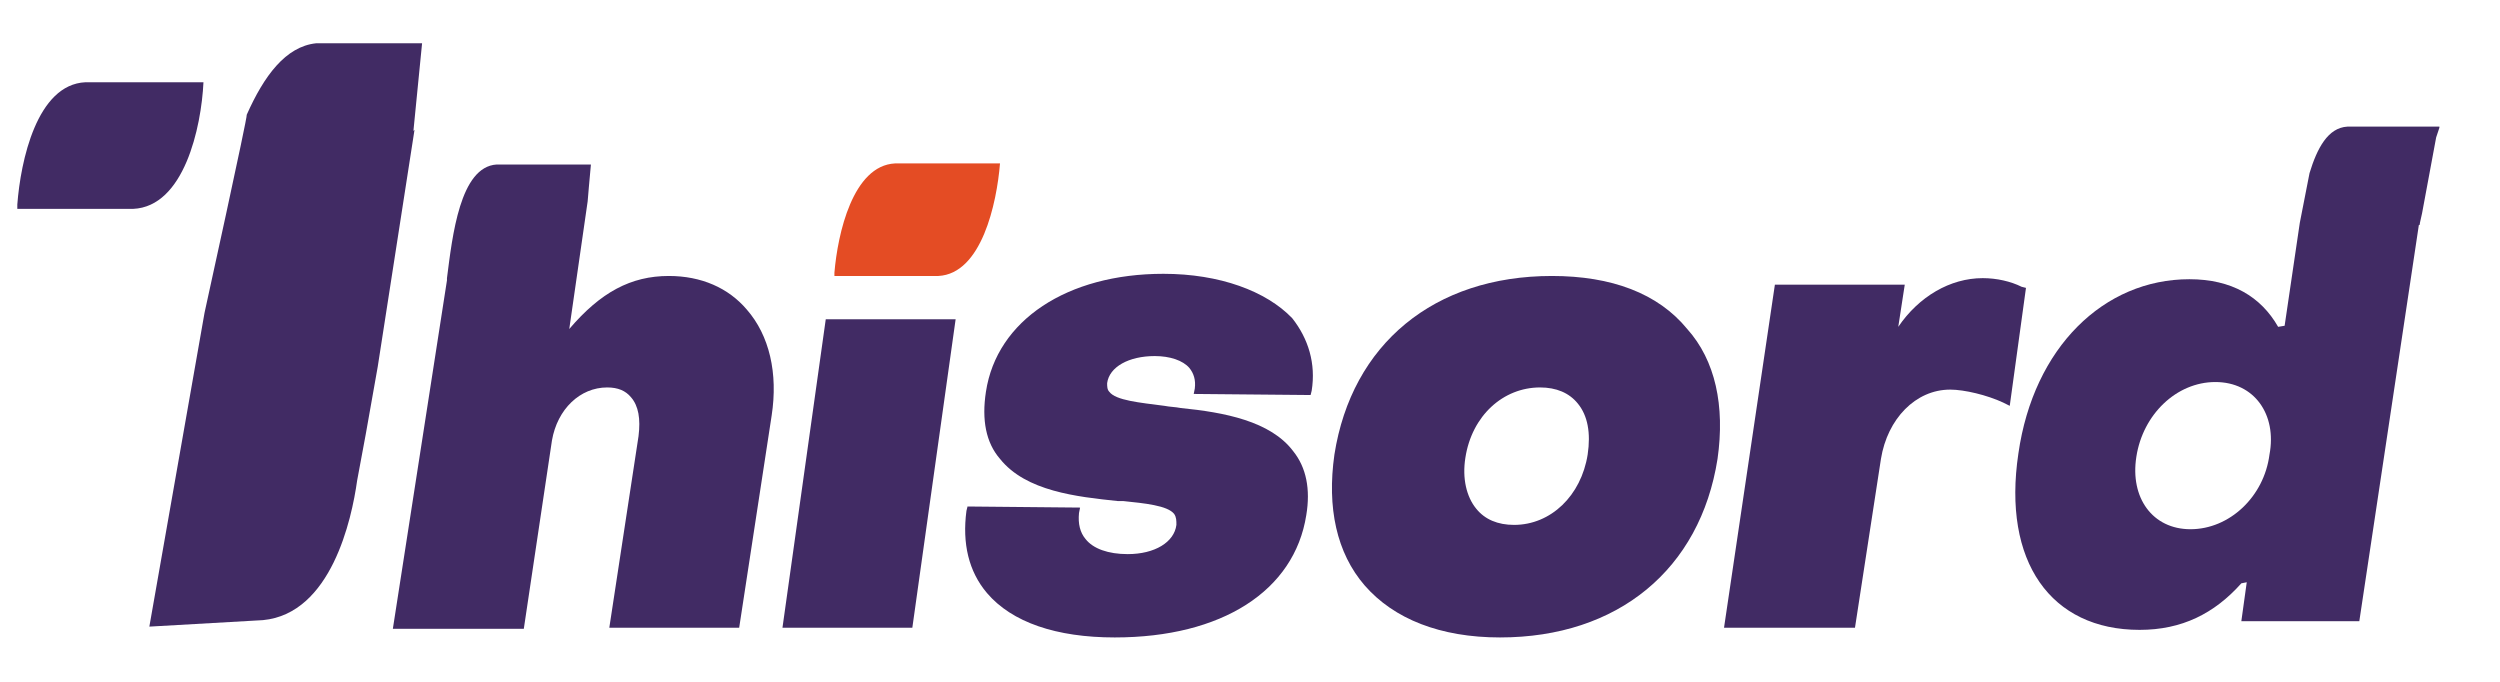
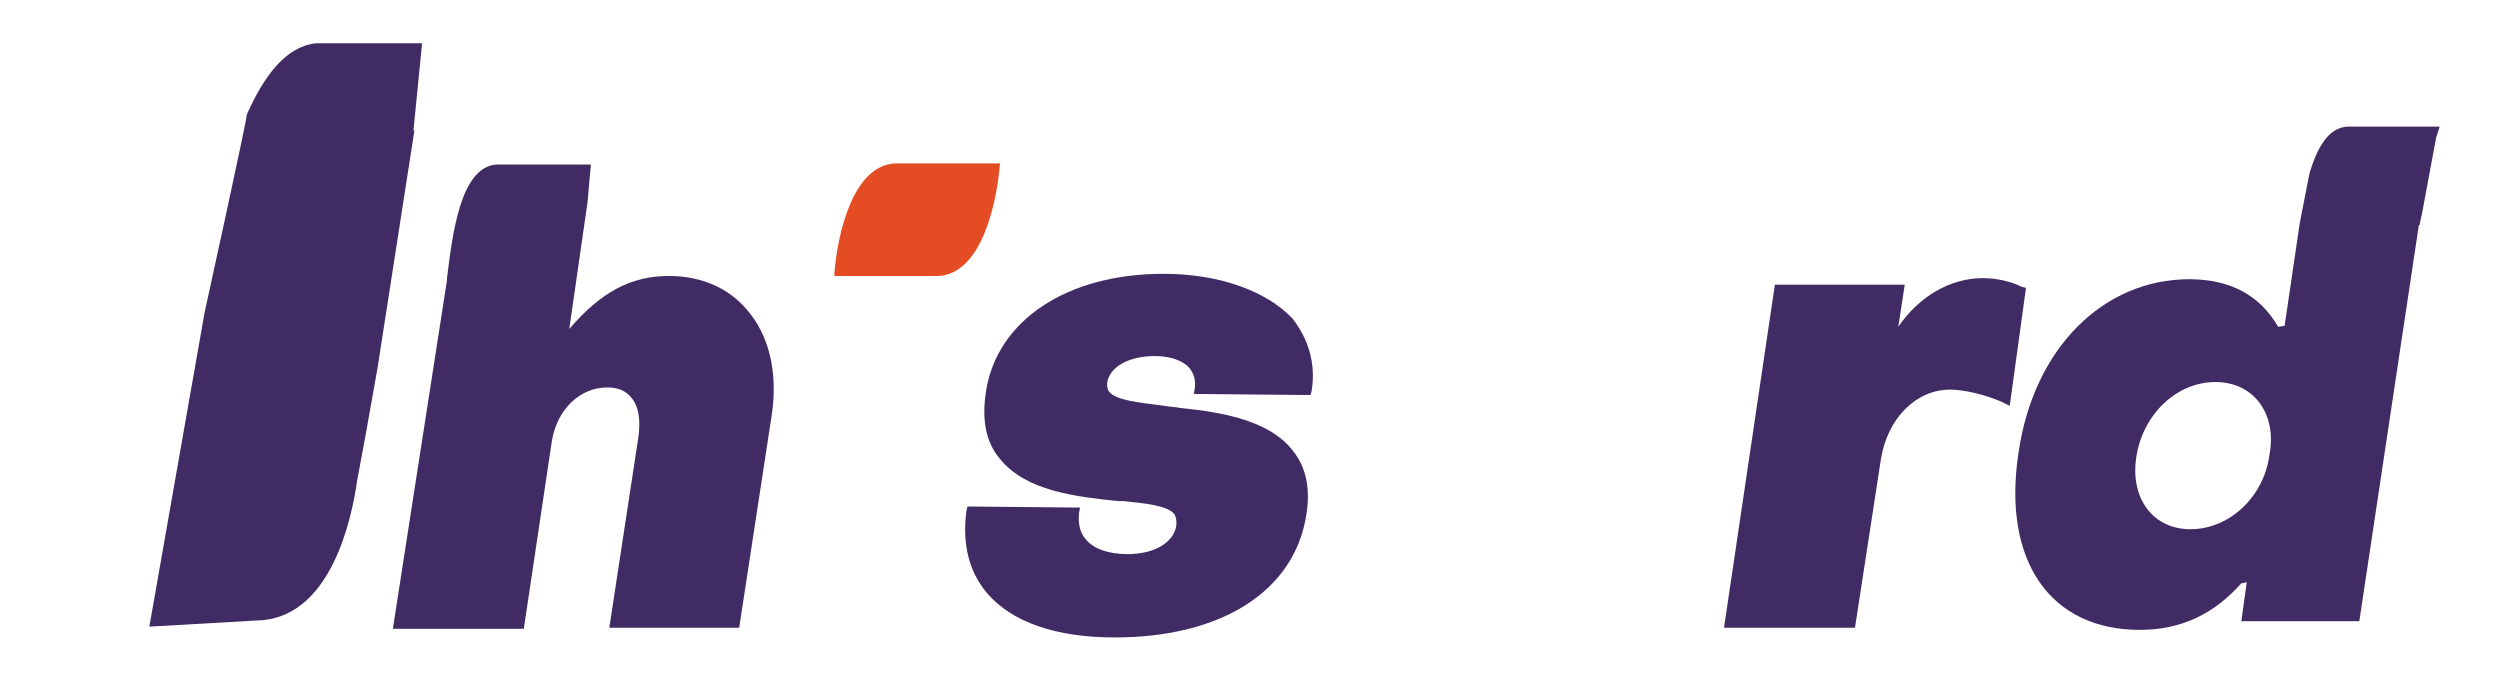
<svg xmlns="http://www.w3.org/2000/svg" version="1.1" id="Capa_1" x="0px" y="0px" viewBox="0 0 231 63" style="enable-background:new 0 0 231 63;" xml:space="preserve">
  <style type="text/css">
	.st0{fill:#1D1D1B;}
	.st1{fill:#412B64;}
	.st2{fill:#E44C24;}
</style>
  <g>
-     <path class="st0" d="M223.6,20.6C223.6,20.6,223.6,20.6,223.6,20.6l0.2-0.9L223.6,20.6C223.6,20.6,223.6,20.6,223.6,20.6z" />
    <path class="st1" d="M38.2,12.1L39,4h-9.8c-2.8,0.3-4.8,3-6.4,6.6c0.1,0.1-3.9,18.3-3.9,18.3l-5.1,29l10.5-0.6   c6.3-0.6,8.2-9.3,8.7-12.9l0.8-4.3l1.1-6.2L38.3,12L38.2,12.1z" />
    <path class="st1" d="M61.8,25.5c-3.5,0-6.3,1.5-9.2,4.9l1.7-11.8c0,0,0.2-2.4,0.3-3.4l-8.7,0c-3.4,0.2-4.1,6.6-4.6,10.5v0.2   l-5,32.2h12.1L51,40.7c0.5-2.9,2.6-4.9,5.1-4.9c1,0,1.7,0.3,2.2,0.9c0.7,0.8,0.9,2,0.7,3.6L56.3,58h12l3-19.6   c0.6-3.9-0.2-7.4-2.3-9.8C67.3,26.6,64.8,25.5,61.8,25.5z" />
-     <polygon class="st1" points="76.3,29.5 72.3,58 84.3,58 88.3,29.5  " />
    <path class="st1" d="M107.5,25.3c-8.9,0-15.4,4.3-16.4,10.9c-0.4,2.6,0,4.7,1.3,6.2c2.4,3,7.1,3.5,10.9,3.9l0.5,0   c1.9,0.2,4.1,0.4,4.7,1.2c0.2,0.3,0.2,0.6,0.2,1c-0.2,1.6-2,2.7-4.5,2.7c-1.8,0-3.2-0.5-3.9-1.4c-0.5-0.6-0.7-1.4-0.6-2.4l0.1-0.5   l-10.4-0.1l-0.1,0.4c-0.4,3,0.2,5.6,1.9,7.6c2.3,2.7,6.4,4.1,11.8,4.1c9.9,0,16.6-4.3,17.7-11.3c0.4-2.4,0-4.4-1.2-5.9   c-2.1-2.8-6.4-3.6-10.4-4c-0.5-0.1-1-0.1-1.5-0.2c-2.3-0.3-4.5-0.5-5.1-1.3c-0.2-0.2-0.2-0.5-0.2-0.8c0.2-1.5,2-2.5,4.4-2.5   c1.4,0,2.6,0.4,3.2,1.1c0.4,0.5,0.6,1.1,0.5,1.9l-0.1,0.5l10.8,0.1l0.1-0.4c0.4-2.5-0.3-4.8-1.8-6.7   C117,26.9,112.7,25.3,107.5,25.3z" />
-     <path class="st1" d="M143.4,25.5c-10.9,0-18.5,6.3-20.1,16.5c-0.7,4.9,0.2,9.1,2.8,12.1c2.7,3.1,7,4.8,12.5,4.8   c10.9,0,18.5-6.3,20.1-16.5c0.7-4.9-0.2-9.1-2.8-12C153.2,27.1,148.9,25.5,143.4,25.5z M146.7,42c-0.6,3.8-3.4,6.5-6.8,6.5   c-1.5,0-2.7-0.5-3.5-1.5c-0.9-1.1-1.3-2.8-1-4.7c0.6-3.9,3.5-6.5,6.9-6.5c1.5,0,2.7,0.5,3.5,1.5C146.7,38.4,147,40,146.7,42z" />
    <path class="st1" d="M186.8,26.5c-1-0.5-2.3-0.8-3.6-0.8c-3,0-5.9,1.7-7.8,4.5l0.6-3.9h-12L159.3,58h12.1l2.4-15.6   c0.6-3.7,3.2-6.4,6.4-6.4c1.3,0,3.4,0.5,4.9,1.2l0.6,0.3l1.5-10.9L186.8,26.5z" />
    <path class="st1" d="M223.6,20.6l0.2-0.9l1.3-7c0.1-0.3,0.2-0.6,0.3-0.9c0,0,0-0.1,0-0.1l-8.5,0c-1.8,0.1-2.8,2-3.5,4.3   c0,0,0,0,0,0l-0.9,4.6c0,0,0,0,0,0l-1.4,9.5l-0.6,0.1c-1.6-2.8-4.3-4.4-8.2-4.4c-7.9,0-14.4,6.3-15.8,16.1   c-1.5,10,3,16.3,11.2,16.3c3.9,0,6.9-1.5,9.4-4.3l0.5-0.1l-0.5,3.6H218l4.9-32.6l0.6-4C223.6,20.8,223.6,20.7,223.6,20.6   C223.6,20.6,223.6,20.6,223.6,20.6z M209.7,42c-0.5,3.9-3.7,6.9-7.3,6.9c-3.5,0-5.6-2.9-5-6.7c0.6-3.9,3.7-6.9,7.3-6.9   C208.3,35.3,210.4,38.3,209.7,42z" />
    <path class="st2" d="M86.7,25.5c4-0.2,5.4-6.7,5.7-10.4h-9.7c-3.9,0.2-5.3,6.5-5.6,10.1v0.3h9.7L86.7,25.5z" />
-     <path class="st1" d="M18.8,7.6H7.9c-4.5,0.2-6,7.3-6.3,11.3v0.4h10.9l-0.2,0C17,19.1,18.6,11.8,18.8,7.6z" />
  </g>
</svg>